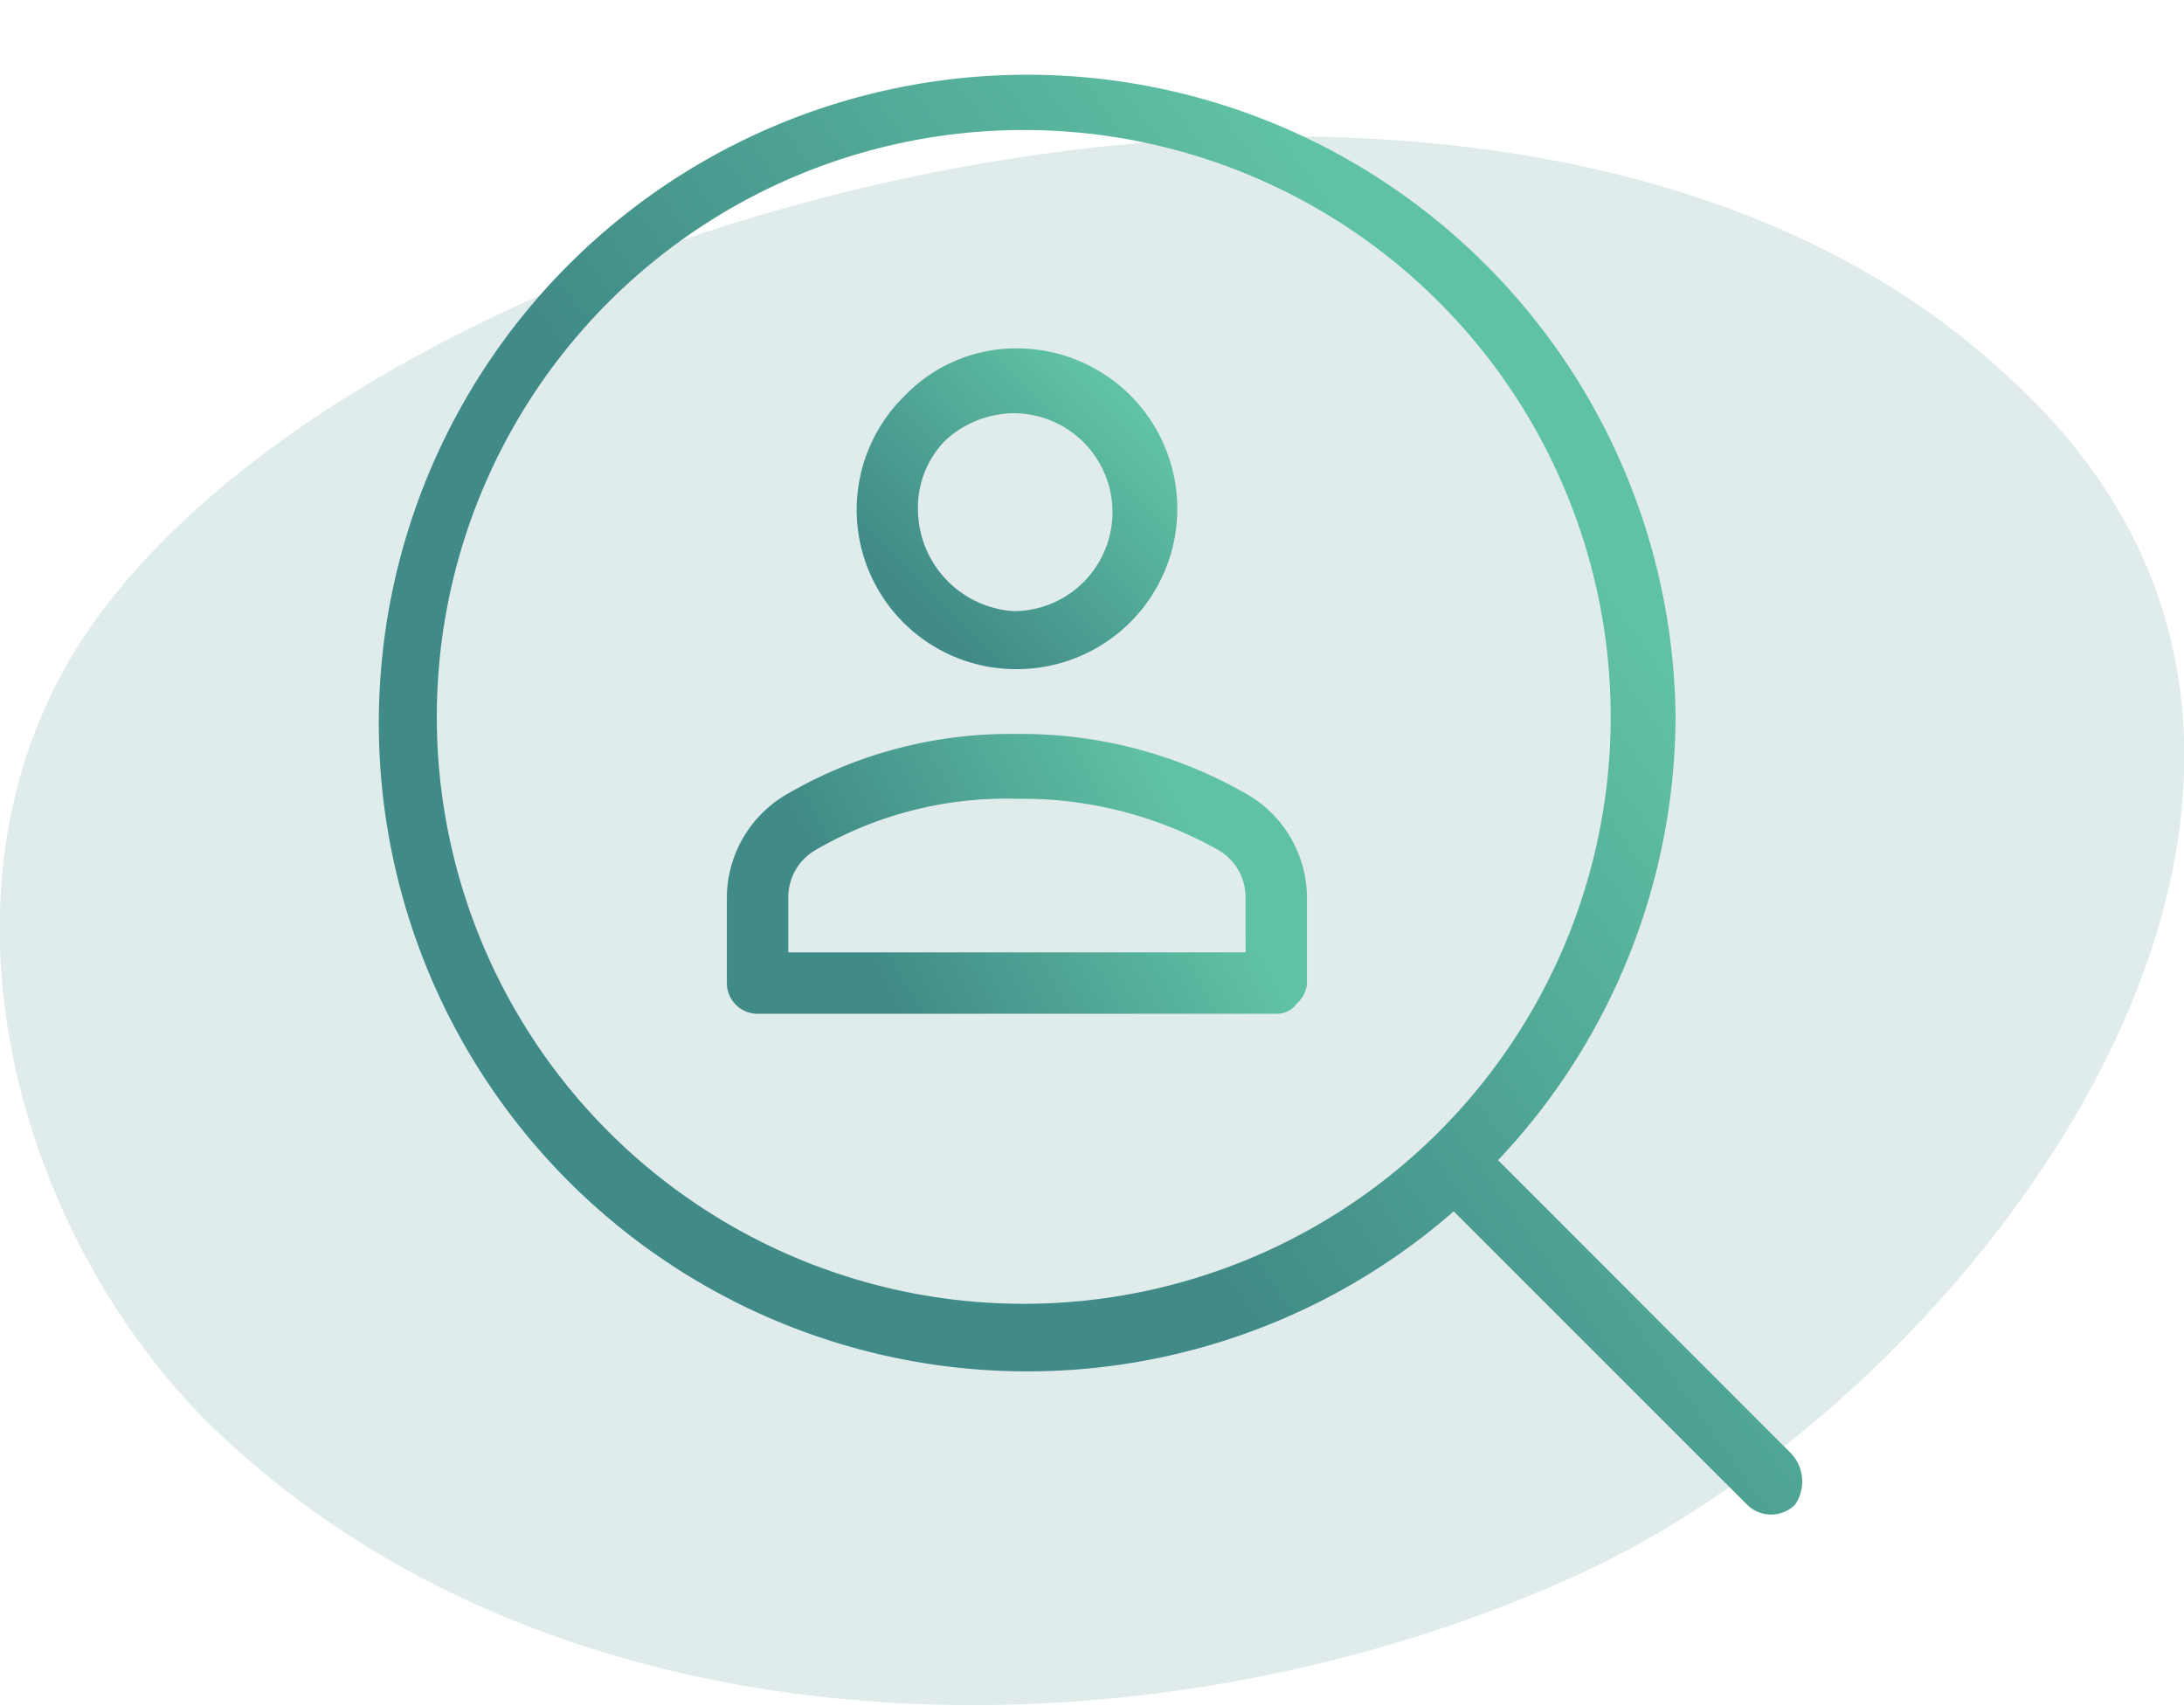
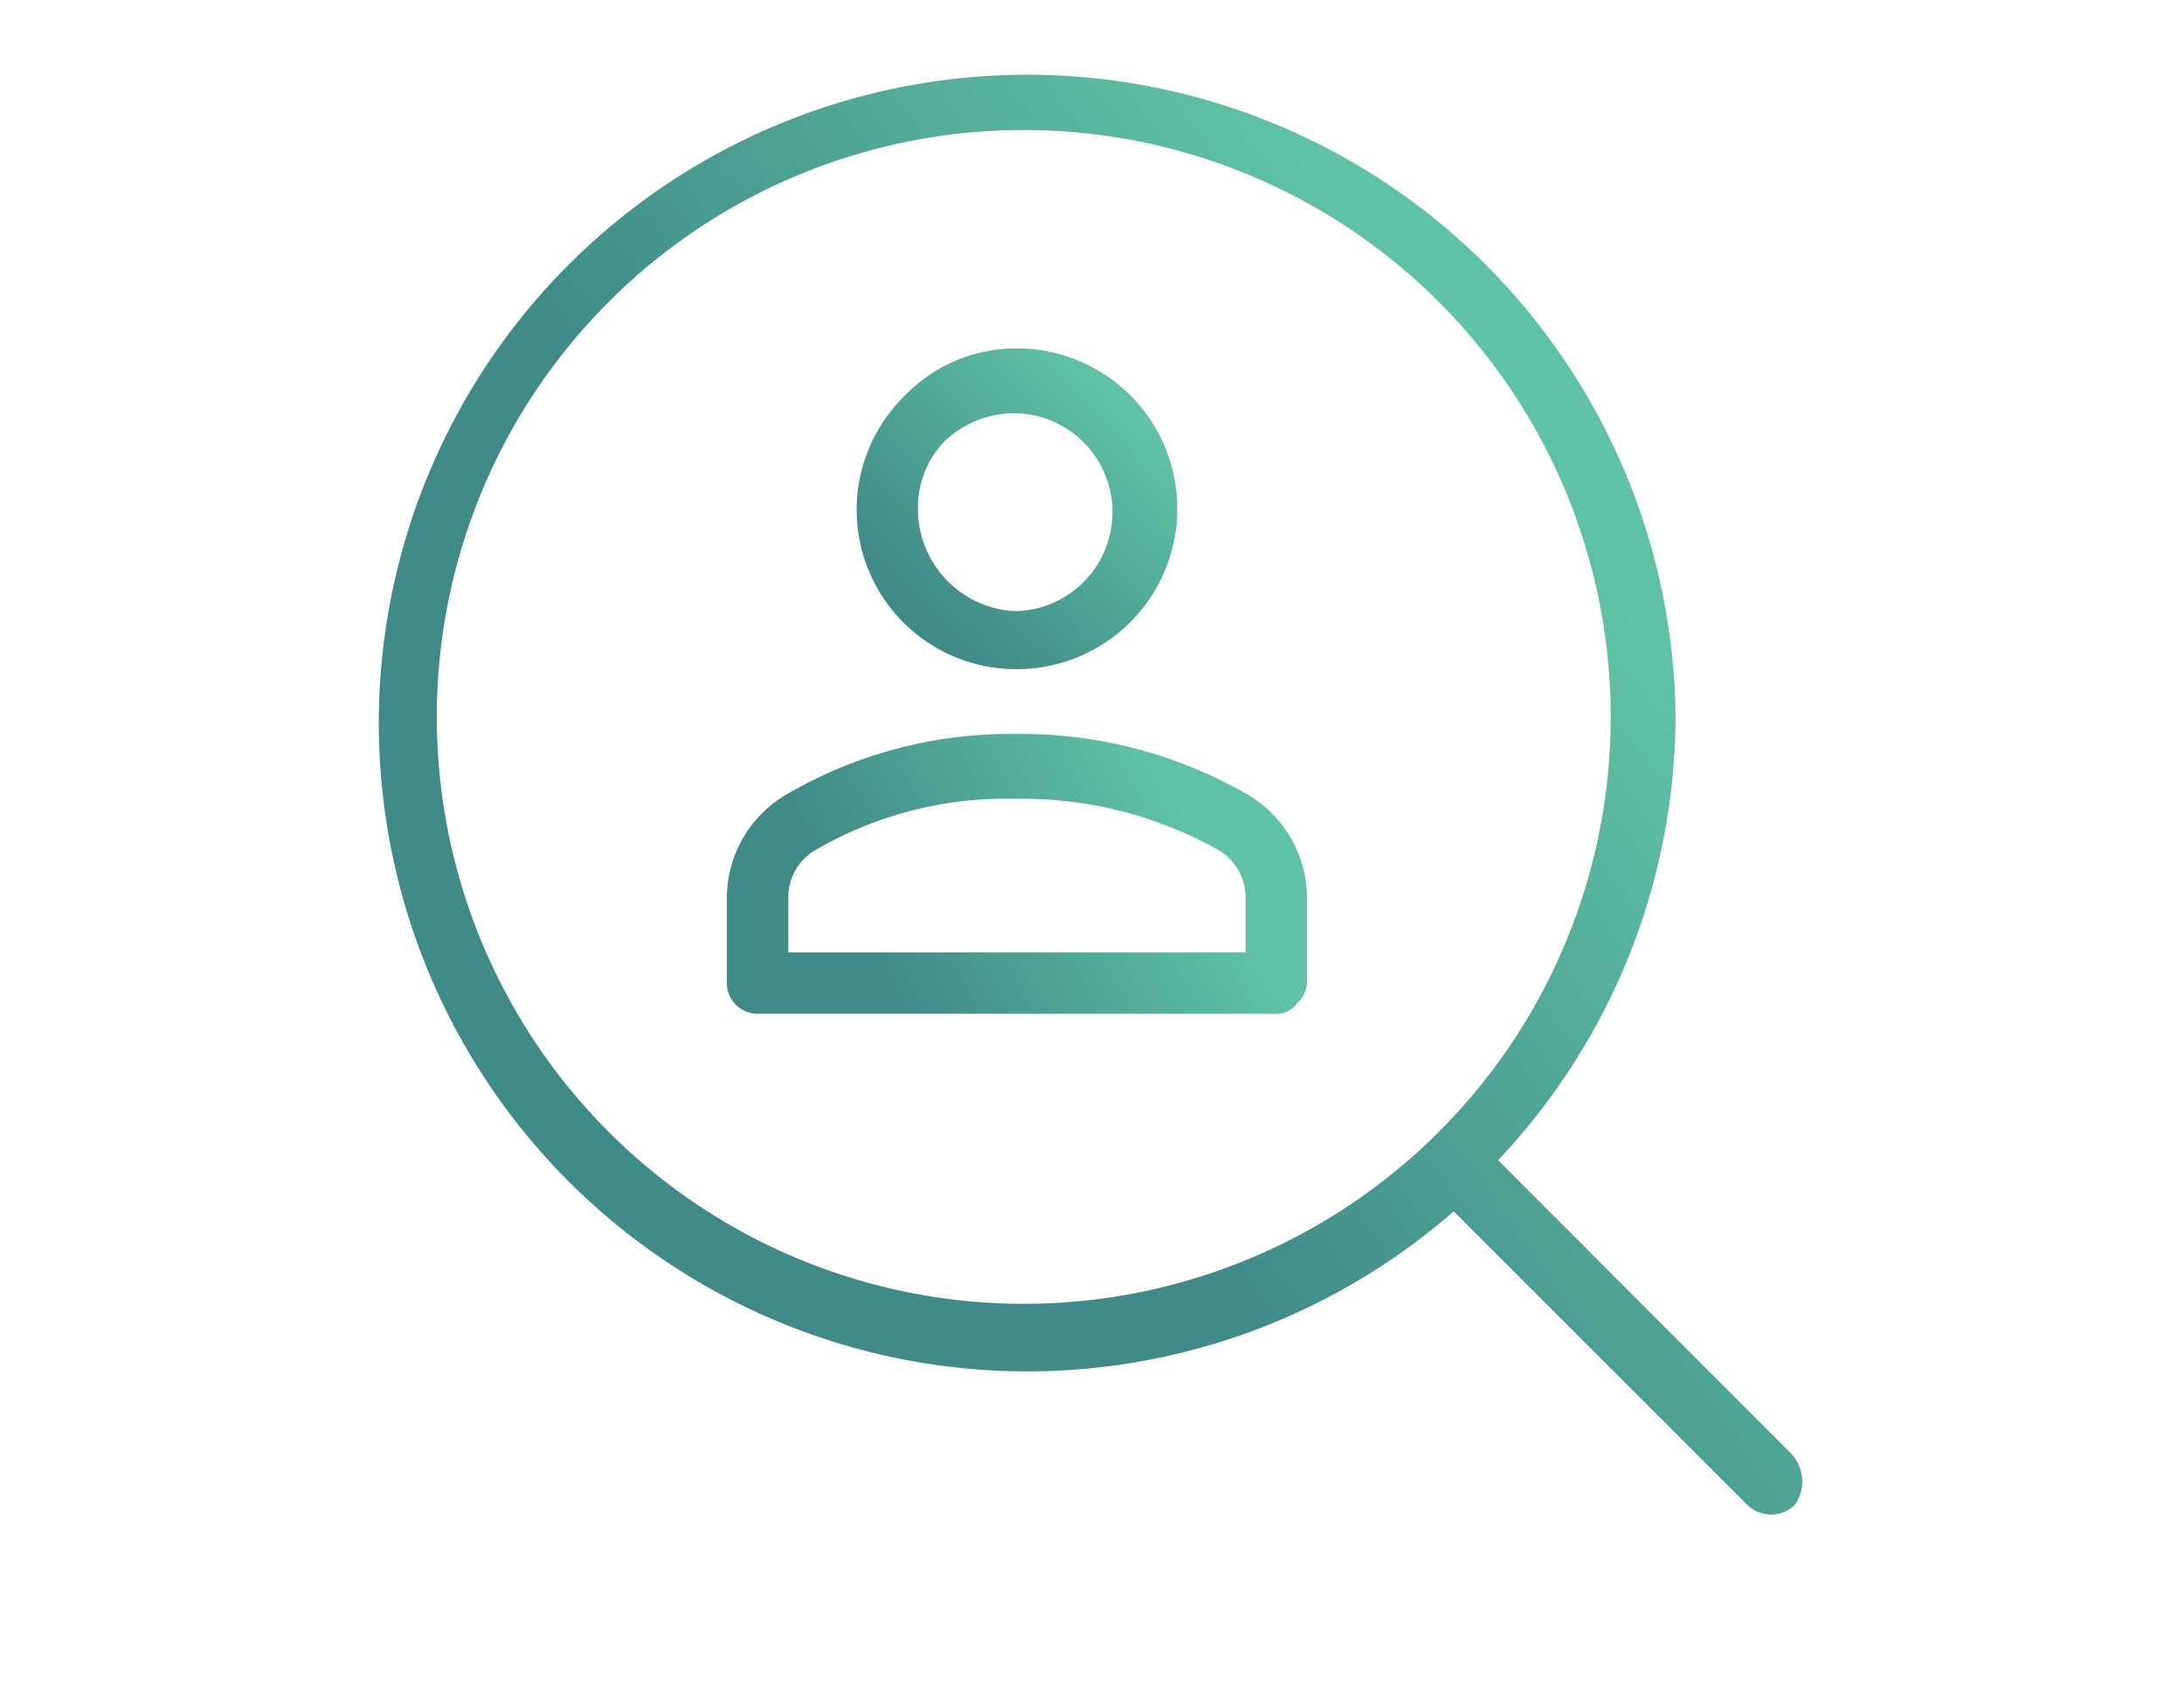
<svg xmlns="http://www.w3.org/2000/svg" xmlns:xlink="http://www.w3.org/1999/xlink" viewBox="0 0 64 50">
  <defs>
    <linearGradient id="a" x1="29.61" y1="-117.1" x2="46.94" y2="-104.76" gradientTransform="matrix(1, 0, 0, -1, 0, -88)" gradientUnits="userSpaceOnUse">
      <stop offset="0" stop-color="#408a87" />
      <stop offset="1" stop-color="#60c2a4" />
    </linearGradient>
    <linearGradient id="b" x1="25.86" y1="23.11" x2="34.86" y2="27.94" gradientTransform="matrix(1, 0, 0, -1, 0, 52)" xlink:href="#a" />
    <linearGradient id="c" x1="26.92" y1="34.26" x2="32.92" y2="40.1" gradientTransform="matrix(1, 0, 0, -1, 0, 52)" xlink:href="#a" />
  </defs>
  <title>messaging</title>
-   <path d="M58.8,11c-14.7-13.7-47.7-5.2-56.3,7.6-4.8,7.2-2.2,17.2,3.5,23,10.3,10.2,27.6,10.2,39.9,4.7C57.8,41.11,71.8,22.71,58.8,11Z" fill="#e0ebec" />
  <path d="M52.5,42.61,43.9,34a19,19,0,0,0,5.2-13,19,19,0,1,0-6.5,14.5l8.6,8.6a1,1,0,0,0,1.4,0A1.2,1.2,0,0,0,52.5,42.61ZM12.8,21A17.2,17.2,0,1,1,30,38.21,17.2,17.2,0,0,1,12.8,21Z" fill="url(#a)" />
  <path d="M21.3,26.31v2.5a.9.9,0,0,0,.9.9H37.4a.71.71,0,0,0,.6-.3.86.86,0,0,0,.3-.6v-2.5a3.52,3.52,0,0,0-1.7-3,13.25,13.25,0,0,0-6.8-1.8h0a13,13,0,0,0-6.8,1.8A3.52,3.52,0,0,0,21.3,26.31Zm2.6-1.4a11.11,11.11,0,0,1,5.9-1.5h0a11.7,11.7,0,0,1,5.9,1.5,1.6,1.6,0,0,1,.8,1.4v1.6H23.1v-1.6A1.6,1.6,0,0,1,23.9,24.91Z" fill="url(#b)" />
  <path d="M29.8,19.61a4.7,4.7,0,0,0,0-9.4h0a4.53,4.53,0,0,0-3.3,1.4,4.67,4.67,0,0,0,3.3,8Zm-2.9-4.7a2.79,2.79,0,0,1,.8-2,3,3,0,0,1,2-.8h0a2.9,2.9,0,1,1,0,5.8h0A3,3,0,0,1,26.9,14.91Z" fill="url(#c)" />
</svg>